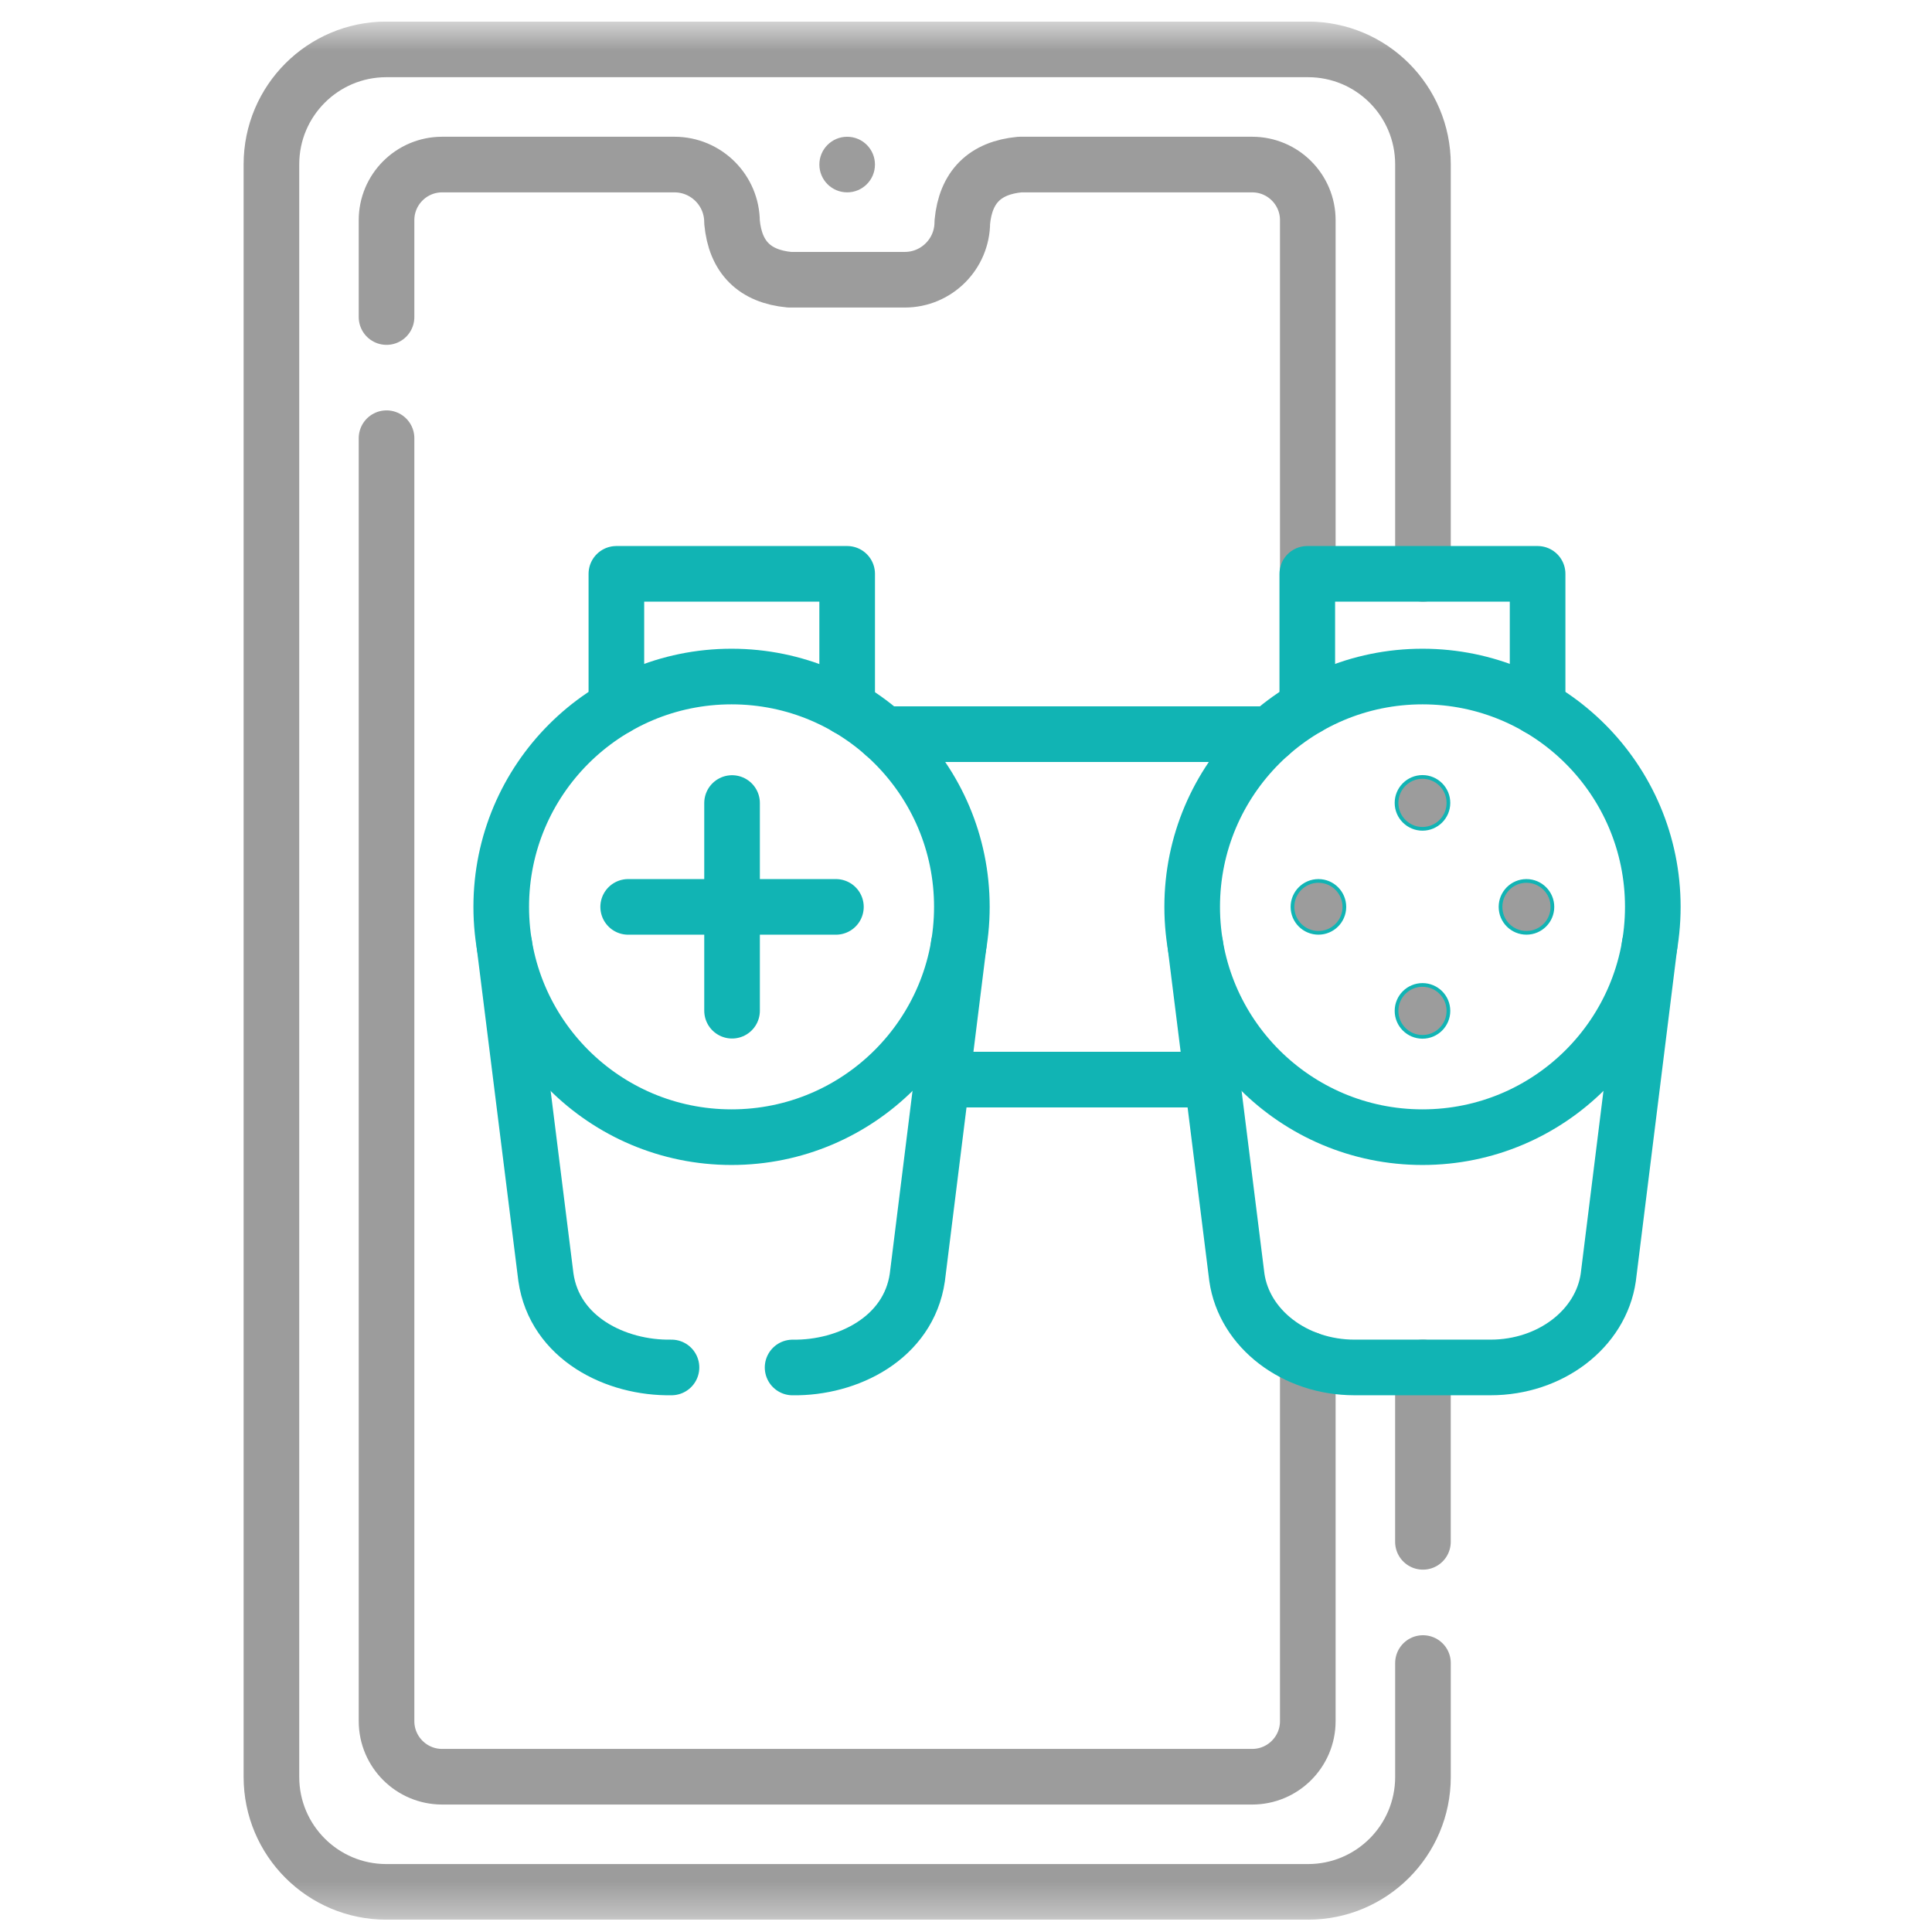
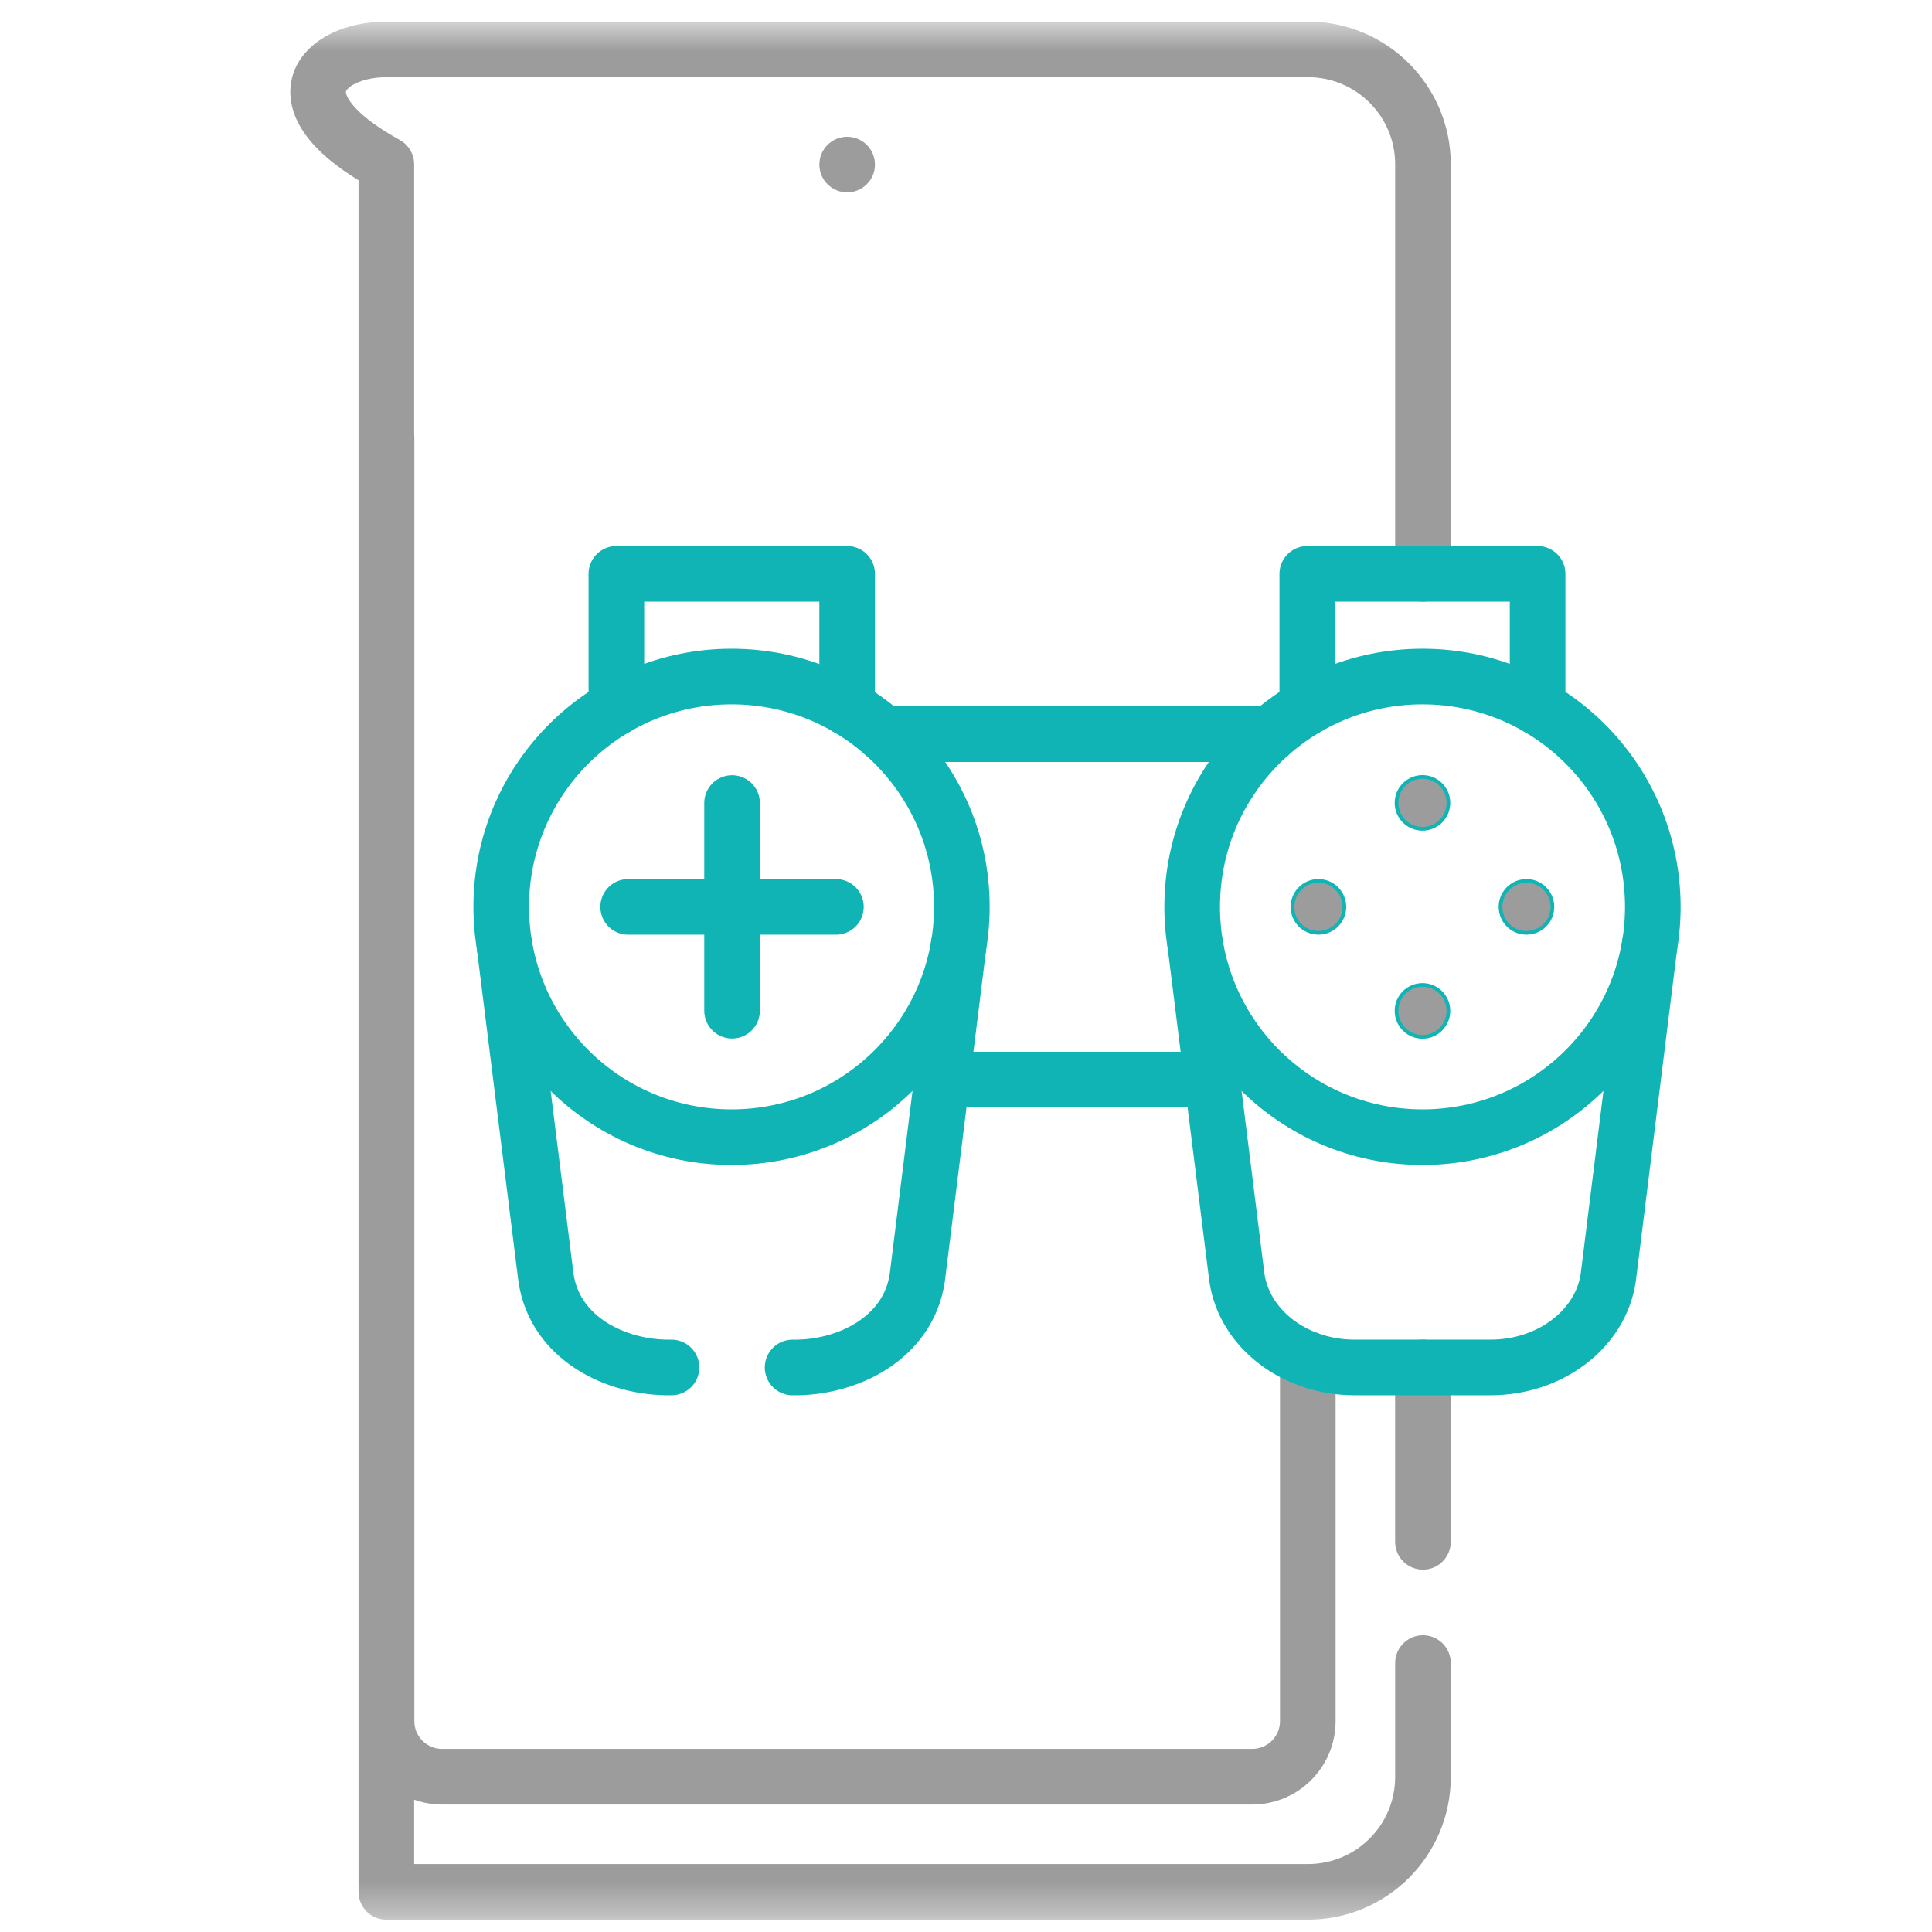
<svg xmlns="http://www.w3.org/2000/svg" width="57" height="57" viewBox="0 0 57 57" fill="none">
  <g clip-path="url(#clip0_2529_1216)">
    <mask id="mask0_2529_1216" style="mask-type:luminance" maskUnits="userSpaceOnUse" x="0" y="0" width="57" height="57">
      <path d="M0.377 0.637H56.377V56.637H0.377V0.637Z" fill="white" />
    </mask>
    <g mask="url(#mask0_2529_1216)">
-       <path d="M41.982 49.065V52.426C41.982 54.298 40.464 55.816 38.591 55.816H11.398C9.526 55.816 8.008 54.298 8.008 52.426V4.848C8.008 2.975 9.526 1.457 11.398 1.457H38.591C40.464 1.457 41.982 2.975 41.982 4.848V16.93" stroke="#9C9C9C" stroke-width="1.641" stroke-miterlimit="10" stroke-linecap="round" stroke-linejoin="round" />
+       <path d="M41.982 49.065V52.426C41.982 54.298 40.464 55.816 38.591 55.816H11.398V4.848C8.008 2.975 9.526 1.457 11.398 1.457H38.591C40.464 1.457 41.982 2.975 41.982 4.848V16.93" stroke="#9C9C9C" stroke-width="1.641" stroke-miterlimit="10" stroke-linecap="round" stroke-linejoin="round" />
      <path d="M41.981 45.489V40.344" stroke="#9C9C9C" stroke-width="1.641" stroke-miterlimit="10" stroke-linecap="round" stroke-linejoin="round" />
-       <path d="M38.584 16.931V6.495C38.584 5.59 37.849 4.855 36.943 4.855H30.09C29.055 4.952 28.488 5.519 28.391 6.554C28.391 7.492 27.631 8.253 26.693 8.253H23.296C22.261 8.156 21.694 7.589 21.597 6.554C21.597 5.616 20.836 4.855 19.898 4.855H13.045C12.139 4.855 11.404 5.59 11.404 6.495V9.354" stroke="#9C9C9C" stroke-width="1.641" stroke-miterlimit="10" stroke-linecap="round" stroke-linejoin="round" />
      <path d="M38.584 40.098V50.779C38.584 51.684 37.849 52.419 36.943 52.419H13.045C12.139 52.419 11.404 51.684 11.404 50.779V12.928" stroke="#9C9C9C" stroke-width="1.641" stroke-miterlimit="10" stroke-linecap="round" stroke-linejoin="round" />
      <path d="M24.994 4.035C25.447 4.035 25.814 4.402 25.814 4.855C25.814 5.308 25.447 5.675 24.994 5.675C24.541 5.675 24.174 5.308 24.174 4.855C24.174 4.402 24.541 4.035 24.994 4.035Z" fill="#9C9C9C" />
      <path d="M14.881 27.876H14.88L16.106 37.683C16.363 39.481 18.17 40.374 19.811 40.344" stroke="#11B4B4" stroke-width="1.641" stroke-miterlimit="10" stroke-linecap="round" stroke-linejoin="round" />
      <path d="M28.284 27.876H28.285L27.064 37.69C26.805 39.474 25.016 40.368 23.384 40.345" stroke="#11B4B4" stroke-width="1.641" stroke-miterlimit="10" stroke-linecap="round" stroke-linejoin="round" />
      <path d="M35.762 31.852H27.791" stroke="#11B4B4" stroke-width="1.641" stroke-miterlimit="10" stroke-linecap="round" stroke-linejoin="round" />
      <path d="M37.471 21.66H26.08" stroke="#11B4B4" stroke-width="1.641" stroke-miterlimit="10" stroke-linecap="round" stroke-linejoin="round" />
      <path d="M38.569 20.869V16.93H45.364V20.869" stroke="#11B4B4" stroke-width="1.641" stroke-miterlimit="10" stroke-linecap="round" stroke-linejoin="round" />
      <path d="M35.265 27.875C35.265 27.878 35.265 27.879 35.266 27.881L36.491 37.683C36.707 39.203 38.197 40.344 39.963 40.344H43.976C45.741 40.344 47.229 39.207 47.449 37.69L48.67 27.875H48.669" stroke="#11B4B4" stroke-width="1.641" stroke-miterlimit="10" stroke-linecap="round" stroke-linejoin="round" />
      <path d="M18.185 20.869V16.93H24.994V20.878" stroke="#11B4B4" stroke-width="1.641" stroke-miterlimit="10" stroke-linecap="round" stroke-linejoin="round" />
      <path d="M28.378 26.755C28.378 30.508 25.336 33.55 21.583 33.55C17.83 33.55 14.788 30.508 14.788 26.755C14.788 23.002 17.83 19.96 21.583 19.96C25.336 19.96 28.378 23.002 28.378 26.755Z" stroke="#11B4B4" stroke-width="1.641" stroke-miterlimit="10" stroke-linecap="round" stroke-linejoin="round" />
      <path d="M48.763 26.755C48.763 30.508 45.72 33.55 41.968 33.55C38.215 33.55 35.173 30.508 35.173 26.755C35.173 23.002 38.215 19.96 41.968 19.96C45.72 19.96 48.763 23.002 48.763 26.755Z" stroke="#11B4B4" stroke-width="1.641" stroke-miterlimit="10" stroke-linecap="round" stroke-linejoin="round" />
      <path d="M21.598 23.692V29.819" stroke="#11B4B4" stroke-width="1.641" stroke-miterlimit="10" stroke-linecap="round" stroke-linejoin="round" />
      <path d="M18.533 26.756H24.662" stroke="#11B4B4" stroke-width="1.641" stroke-miterlimit="10" stroke-linecap="round" stroke-linejoin="round" />
      <path d="M42.733 23.688C42.733 23.265 42.391 22.922 41.968 22.922C41.545 22.922 41.202 23.265 41.202 23.688C41.202 24.11 41.545 24.453 41.968 24.453C42.391 24.453 42.733 24.11 42.733 23.688Z" fill="#9C9C9C" stroke="#11B4B4" stroke-width="0.109" />
      <path d="M45.801 26.756C45.801 26.333 45.458 25.99 45.035 25.99C44.612 25.99 44.27 26.333 44.27 26.756C44.27 27.179 44.612 27.521 45.035 27.521C45.458 27.521 45.801 27.179 45.801 26.756Z" fill="#9C9C9C" stroke="#11B4B4" stroke-width="0.109" />
      <path d="M39.663 26.756C39.663 26.333 39.32 25.99 38.898 25.99C38.475 25.99 38.132 26.333 38.132 26.756C38.132 27.179 38.475 27.521 38.898 27.521C39.32 27.521 39.663 27.179 39.663 26.756Z" fill="#9C9C9C" stroke="#11B4B4" stroke-width="0.109" />
      <path d="M42.733 29.824C42.733 29.401 42.391 29.059 41.968 29.059C41.545 29.059 41.202 29.401 41.202 29.824C41.202 30.247 41.545 30.59 41.968 30.59C42.391 30.59 42.733 30.247 42.733 29.824Z" fill="#9C9C9C" stroke="#11B4B4" stroke-width="0.109" />
    </g>
  </g>
  <defs>
    <clipPath id="clip0_2529_1216">
      <rect width="56" height="56" fill="white" transform="translate(0.375 0.638)" />
    </clipPath>
  </defs>
</svg>